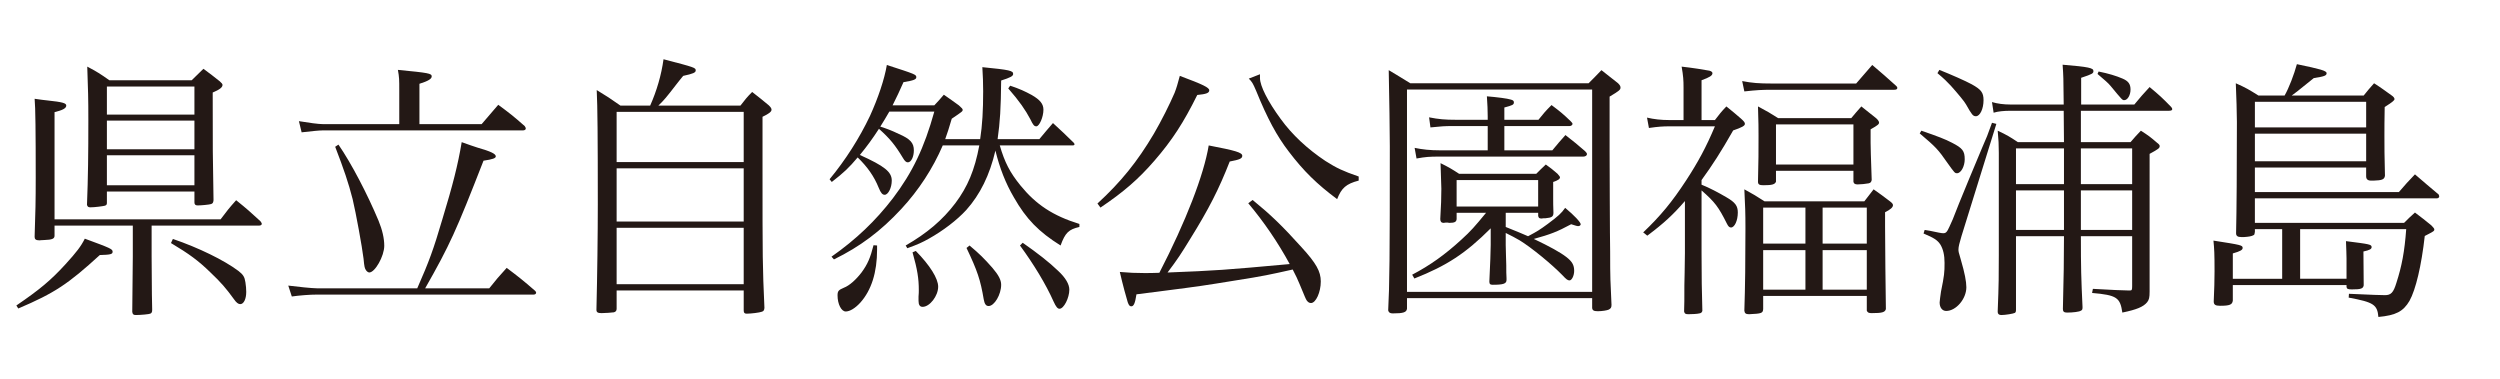
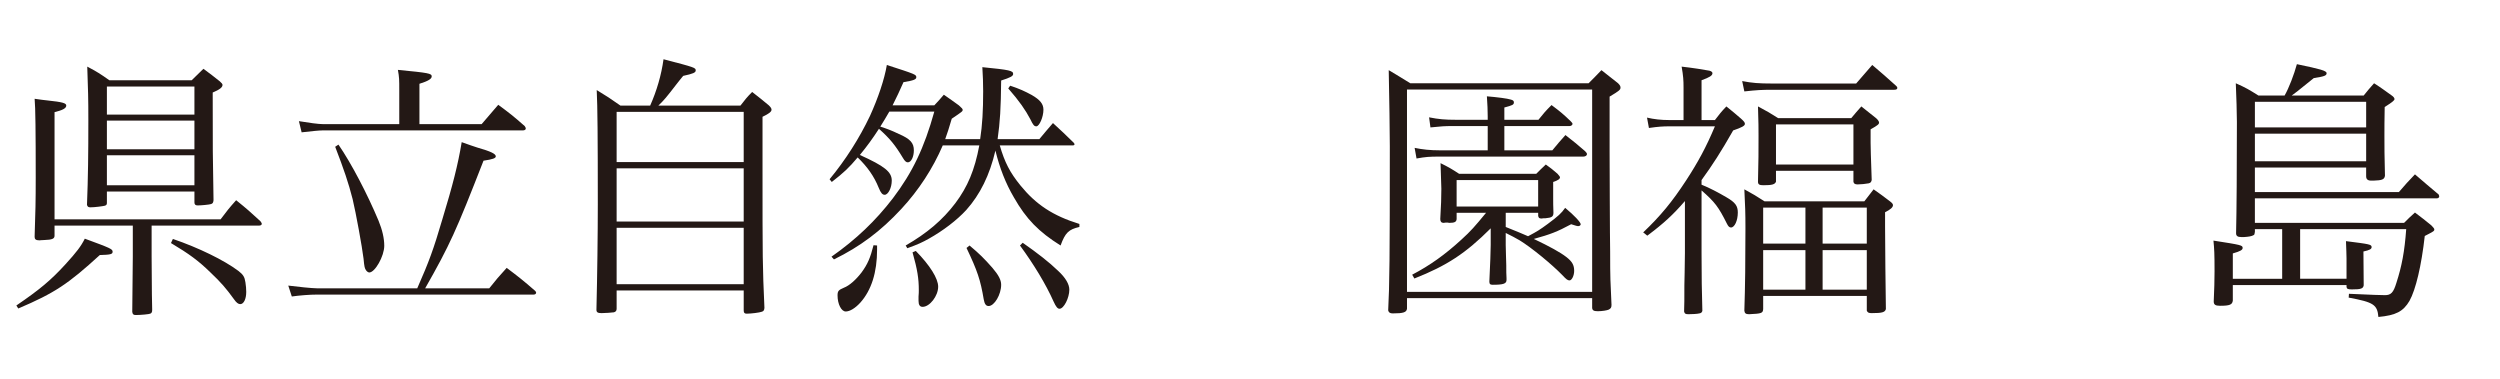
<svg xmlns="http://www.w3.org/2000/svg" version="1.1" id="レイヤー_1" x="0px" y="0px" width="330px" height="50px" viewBox="0 0 330 50" enable-background="new 0 0 330 50" xml:space="preserve">
  <g>
    <path fill="#231815" d="M2.16,40.324c3.06-2.088,4.536-3.311,6.479-5.436c1.476-1.619,2.052-2.375,2.556-3.383   c3.419,1.26,3.671,1.367,3.671,1.729c0,0.324-0.288,0.395-1.692,0.432C8.999,37.48,7.235,38.67,2.412,40.721L2.16,40.324z    M7.199,29.777v1.189c0,0.035,0,0.107,0,0.143c0,0.396-0.288,0.541-1.368,0.576c-0.288,0-0.504,0.037-0.576,0.037s-0.108,0-0.108,0   c-0.396,0-0.576-0.145-0.576-0.434c0,0,0-0.07,0-0.107c0.108-3.275,0.144-4.463,0.144-7.811c0-5.975-0.036-9.18-0.144-10.33   c0.72,0.107,1.296,0.18,1.656,0.215c2.052,0.217,2.52,0.359,2.52,0.684c0,0.361-0.504,0.613-1.548,0.865v14.146H29.12   c0.864-1.152,1.116-1.477,2.052-2.521c1.476,1.189,1.872,1.549,3.204,2.773c0.108,0.143,0.18,0.252,0.18,0.359   s-0.144,0.215-0.324,0.215H20.014v4.104c0.036,5.4,0.036,5.58,0.072,6.912c0,0.072,0,0.107,0,0.145   c0,0.252-0.072,0.395-0.252,0.467c-0.144,0.072-1.224,0.18-1.908,0.18c-0.324,0-0.432-0.107-0.468-0.432   c0-0.539,0.036-2.951,0.072-7.271v-4.104H7.199z M14.11,26.791c0,0.215-0.072,0.287-0.252,0.359   c-0.252,0.072-1.368,0.217-1.908,0.217c-0.288,0-0.396-0.072-0.468-0.324c0.144-3.637,0.18-6.695,0.18-11.195   c0-2.951-0.036-3.887-0.144-7.055c1.296,0.684,1.692,0.936,2.916,1.799h10.871c0.684-0.684,0.9-0.863,1.548-1.512   c0.972,0.721,1.26,0.936,2.16,1.656c0.252,0.217,0.36,0.359,0.36,0.469c0,0.324-0.36,0.611-1.295,1.008c0,7.99,0,7.99,0.108,14.217   c-0.036,0.324-0.108,0.434-0.324,0.504c-0.18,0.072-1.26,0.182-1.764,0.182c-0.288,0-0.432-0.109-0.432-0.396v-1.439H14.11v1.439   V26.791z M25.665,11.42H14.11v3.709h11.554V11.42z M14.11,15.92v3.779h11.554V15.92H14.11z M14.11,20.492v3.959h11.554v-3.959   H14.11z M22.821,31.541c3.383,1.152,6.767,2.809,8.639,4.213c0.648,0.504,0.828,0.791,0.936,1.512   c0.072,0.432,0.108,0.9,0.108,1.26c0,0.936-0.324,1.619-0.792,1.619c-0.252,0-0.504-0.18-0.828-0.648   c-1.044-1.439-1.692-2.195-3.096-3.527c-1.584-1.547-2.808-2.447-5.219-3.887L22.821,31.541z" />
    <path fill="#231815" d="M64.581,38.057c0.936-1.188,1.26-1.547,2.304-2.699c1.62,1.225,2.124,1.619,3.743,3.023   c0.108,0.107,0.144,0.18,0.144,0.252c0,0.145-0.144,0.252-0.324,0.252H41.867c-0.972,0-2.34,0.107-3.348,0.252l-0.468-1.439   c1.116,0.145,3.167,0.359,3.779,0.359h13.247c1.584-3.6,2.124-5.074,3.312-9.105c1.368-4.5,2.052-7.164,2.556-10.188   c0.9,0.324,1.62,0.576,2.088,0.721c1.764,0.504,2.412,0.826,2.412,1.15c0,0.252-0.396,0.396-1.62,0.576   c-3.636,9.322-4.428,11.086-7.703,16.846H64.581z M63.573,16.389c0.936-1.08,1.224-1.441,2.195-2.557   c1.512,1.115,1.98,1.477,3.492,2.809c0.108,0.143,0.144,0.252,0.144,0.322c0,0.145-0.144,0.252-0.396,0.252H42.551   c-0.432,0-1.476,0.109-2.736,0.252l-0.36-1.475c1.296,0.215,2.592,0.396,3.24,0.396h10.007v-4.428c0-1.477,0-1.729-0.18-2.736   c4.104,0.396,4.463,0.469,4.463,0.863c0,0.324-0.468,0.613-1.62,0.973v5.328H63.573z M44.675,19.088   c1.692,2.447,3.815,6.516,5.292,10.043c0.504,1.223,0.756,2.34,0.756,3.311c0,1.369-1.224,3.527-1.98,3.527   c-0.108,0-0.288-0.107-0.396-0.252c-0.216-0.287-0.252-0.467-0.36-1.584c-0.18-1.512-1.008-6.047-1.439-7.846   c-0.54-2.125-1.152-3.924-2.304-6.912L44.675,19.088z" />
    <path fill="#231815" d="M97.737,13.939c0.648-0.828,0.828-1.08,1.548-1.799c1.008,0.791,1.296,1.008,2.196,1.764   c0.252,0.252,0.36,0.396,0.36,0.576c0,0.252-0.288,0.504-1.188,0.936v6.551c0,12.49,0,12.959,0.252,18.682   c-0.036,0.324-0.108,0.432-0.36,0.504c-0.252,0.107-1.404,0.252-1.98,0.252c-0.288,0-0.396-0.107-0.396-0.432v-2.627H81.395v2.303   c0,0.037,0,0.107,0,0.107c0,0.252-0.108,0.396-0.36,0.469c-0.18,0.035-1.224,0.107-1.62,0.107c-0.504,0-0.684-0.107-0.684-0.432   v-0.072c0.108-4.355,0.18-10.006,0.18-13.895c0-8.781-0.036-12.957-0.144-15.045c1.368,0.828,1.8,1.115,3.132,2.051h3.923   c0.864-1.943,1.476-4.031,1.764-6.119c4.14,1.08,4.248,1.117,4.248,1.477c0,0.287-0.324,0.432-1.656,0.719   c-0.396,0.469-0.684,0.865-0.864,1.08c-1.332,1.729-1.656,2.125-2.412,2.844H97.737z M98.169,21.391v-6.623H81.395v6.623H98.169z    M81.395,22.219v7.02h16.774v-7.02H81.395z M81.395,30.066v7.451h16.774v-7.451H81.395z" />
    <path fill="#231815" d="M129.381,18.367c0.288-1.871,0.396-3.779,0.396-6.334c0-1.189-0.036-1.908-0.108-3.168   c3.635,0.359,4.067,0.467,4.067,0.898c0,0.289-0.36,0.469-1.584,0.865c-0.036,3.672-0.144,5.436-0.468,7.738h5.507   c0.792-0.936,1.008-1.223,1.8-2.123c1.188,1.08,1.548,1.439,2.735,2.592c0.072,0.072,0.108,0.143,0.108,0.215   c0,0.109-0.108,0.145-0.288,0.145h-9.575c0.648,2.232,1.332,3.564,2.735,5.291c2.052,2.52,4.284,3.996,7.775,5.076v0.396   c-1.404,0.322-1.872,0.756-2.484,2.447c-2.88-1.801-4.536-3.492-6.155-6.336c-1.116-1.908-1.872-3.852-2.448-6.191   c-0.756,3.24-2.016,5.795-3.852,7.848c-1.224,1.332-3.06,2.736-4.931,3.779c-0.828,0.469-1.44,0.756-2.844,1.26l-0.216-0.359   c2.808-1.621,4.859-3.348,6.551-5.58c1.62-2.16,2.556-4.355,3.167-7.631h-4.824c-1.295,3.023-3.167,5.904-5.471,8.387   c-2.7,2.916-5.435,4.967-8.891,6.66l-0.324-0.361c3.24-2.268,5.832-4.75,8.099-7.703c2.592-3.418,4.14-6.658,5.471-11.445h-5.939   c-0.396,0.684-0.756,1.295-1.188,1.979c0.9,0.289,1.476,0.504,2.448,0.973c1.512,0.648,1.979,1.188,1.979,2.16   c0,0.863-0.36,1.584-0.792,1.584c-0.216,0-0.396-0.145-0.647-0.576c-1.044-1.729-1.692-2.52-3.168-3.852   c-0.864,1.332-1.548,2.268-2.52,3.455c3.275,1.477,4.211,2.232,4.211,3.383c0,0.938-0.468,1.873-0.936,1.873   c-0.288,0-0.504-0.217-0.792-0.936c-0.612-1.512-1.476-2.736-2.772-3.996c-1.152,1.367-1.8,1.98-3.419,3.24l-0.288-0.361   c2.088-2.52,3.924-5.398,5.328-8.35c1.08-2.377,1.908-4.824,2.231-6.732c3.78,1.225,3.888,1.26,3.888,1.621   c0,0.287-0.36,0.432-1.692,0.646c-0.612,1.369-0.792,1.764-1.44,3.061h5.507c0.576-0.611,0.576-0.611,1.26-1.404   c0.864,0.611,1.152,0.793,1.98,1.404c0.396,0.359,0.504,0.467,0.504,0.576c0,0.215,0,0.215-1.44,1.188   c-0.396,1.332-0.54,1.799-0.864,2.699H129.381z M115.775,32.406c0,0.215,0,0.467,0,0.539c0,3.023-0.756,5.363-2.196,6.984   c-0.684,0.756-1.404,1.188-1.943,1.188c-0.576,0-1.08-0.973-1.08-2.125c0-0.574,0.144-0.719,0.828-1.008   c0.756-0.287,1.62-1.08,2.339-2.016c0.792-1.08,1.152-1.906,1.584-3.6L115.775,32.406z M120.886,33.125   c1.872,1.908,2.952,3.637,2.952,4.717c0,1.223-1.116,2.662-2.052,2.662c-0.36,0-0.54-0.252-0.54-0.791c0-0.107,0-0.359,0-0.576   c0.036-0.359,0.036-0.648,0.036-0.828c0-1.547-0.18-2.699-0.828-5.002L120.886,33.125z M127.978,32.406   c1.332,1.115,1.908,1.691,3.023,2.951c0.828,0.973,1.152,1.619,1.152,2.232c0,1.295-0.9,2.807-1.656,2.807   c-0.36,0-0.54-0.287-0.648-0.9c-0.432-2.555-0.828-3.742-2.268-6.766L127.978,32.406z M133.341,11.313   c1.296,0.432,1.908,0.721,2.844,1.225c1.116,0.646,1.548,1.188,1.548,1.943c0,0.971-0.54,2.195-0.936,2.195   c-0.288,0-0.432-0.18-0.792-0.936c-0.648-1.225-1.44-2.377-2.916-4.068L133.341,11.313z M134.997,32.045   c1.908,1.332,3.492,2.557,4.679,3.709c0.972,0.898,1.476,1.764,1.476,2.482c0,1.08-0.72,2.52-1.296,2.52   c-0.252,0-0.468-0.252-0.792-0.971c-1.008-2.268-2.627-4.932-4.427-7.379L134.997,32.045z" />
-     <path fill="#231815" d="M144.864,26.863c3.096-2.844,5.255-5.508,7.451-9.215c1.008-1.729,2.088-3.889,2.736-5.4   c0.252-0.648,0.396-1.152,0.684-2.232c3.096,1.152,3.888,1.549,3.888,1.908c0,0.361-0.433,0.504-1.584,0.613   c-1.8,3.635-3.312,5.975-5.651,8.674c-2.124,2.447-4.031,4.104-7.127,6.191L144.864,26.863z M165.346,26.395   c2.375,1.943,3.852,3.348,6.479,6.264c1.908,2.088,2.52,3.168,2.52,4.498c0,1.404-0.647,2.844-1.295,2.844   c-0.217,0-0.396-0.107-0.576-0.359c-0.145-0.252-0.145-0.252-0.936-2.16c-0.252-0.611-0.469-1.08-0.9-1.906   c-3.06,0.684-3.852,0.863-7.523,1.439c-4.428,0.719-4.68,0.756-9.431,1.367c-1.368,0.18-2.591,0.324-3.671,0.469   c-0.18,1.188-0.36,1.584-0.684,1.584c-0.216,0-0.324-0.145-0.468-0.541c-0.144-0.432-0.684-2.412-1.044-3.996   c1.368,0.109,1.98,0.145,3.239,0.145c0.685,0,1.045,0,1.98-0.035c3.491-6.768,5.867-12.887,6.515-16.811   c3.563,0.684,4.428,0.936,4.428,1.367c0,0.361-0.324,0.504-1.655,0.756c-1.44,3.672-2.736,6.229-5.22,10.223   c-1.188,1.945-1.655,2.664-2.987,4.428c6.443-0.252,7.414-0.324,16.125-1.115c-1.547-2.844-3.383-5.543-5.471-8.027L165.346,26.395   z M166.317,9.801c0,0.215,0,0.359,0,0.504c0,1.043,1.044,3.096,2.735,5.398c1.512,2.088,3.527,3.961,5.903,5.545   c1.476,0.936,2.304,1.33,4.392,2.051v0.539c-1.656,0.434-2.268,0.973-2.844,2.449c-2.664-1.98-4.428-3.709-6.371-6.264   c-1.584-2.053-2.844-4.391-4.319-8.027c-0.433-1.008-0.54-1.188-0.972-1.619L166.317,9.801z" />
    <path fill="#231815" d="M185.723,40.756c-0.071,0.469-0.467,0.613-1.871,0.613c-0.359,0-0.54-0.109-0.611-0.396   c0.18-3.348,0.215-7.092,0.215-21.67c0-1.654-0.071-6.551-0.144-10.043c1.188,0.721,1.584,0.938,2.844,1.729h23.541   c0.72-0.719,0.972-0.973,1.692-1.729c1.008,0.793,1.295,1.01,2.195,1.729c0.252,0.252,0.324,0.396,0.324,0.576   c0,0.287-0.181,0.432-1.44,1.188v7.236c0,0.539,0.036,11.914,0.072,13.246c0,3.635,0.036,3.852,0.18,7.018   c0,0.361-0.108,0.469-0.36,0.613c-0.215,0.107-0.899,0.215-1.439,0.215c-0.539,0-0.72-0.107-0.756-0.432v-1.295h-24.441V40.756z    M185.723,38.525h24.441V11.816h-24.441V38.525z M198.754,29.959c1.871,0.756,1.871,0.756,2.951,1.223   c1.225-0.648,1.512-0.828,2.592-1.619c1.404-1.045,1.8-1.404,2.304-2.125c1.188,0.973,2.052,1.908,2.052,2.16   c0,0.145-0.145,0.252-0.359,0.252c-0.108,0-0.217-0.035-0.9-0.252c-1.871,1.008-2.736,1.332-4.932,1.943   c2.124,1.008,3.492,1.766,4.283,2.377c0.793,0.611,1.045,1.08,1.045,1.836c0,0.646-0.324,1.26-0.612,1.26   c-0.252,0-0.433-0.145-0.972-0.721c-1.368-1.404-4.031-3.6-5.615-4.57c-0.612-0.361-1.045-0.576-1.836-0.973v1.584   c0.035,0.973,0.035,1.871,0.072,2.664c0,1.008,0,1.008,0.035,1.727c0,0.072,0,0.18,0,0.217c0,0.504-0.396,0.648-1.836,0.648   c-0.323,0-0.432-0.109-0.432-0.434c0.108-1.979,0.18-4.318,0.18-4.822v-2.195c-3.311,3.311-5.795,4.932-10.078,6.623l-0.288-0.504   c2.34-1.225,4.319-2.629,6.515-4.645c1.225-1.115,1.729-1.691,3.24-3.527h-3.888v0.828c-0.036,0.396-0.288,0.504-1.008,0.504   c-0.036,0-0.071-0.035-0.144-0.035c-0.037,0-0.072,0-0.108,0c-0.181,0-0.324,0-0.433,0.035h-0.035c-0.288,0-0.432-0.18-0.432-0.504   c0.107-1.836,0.144-2.807,0.144-3.996c0-0.322-0.036-1.475-0.108-3.383c1.08,0.539,1.404,0.721,2.448,1.404h10.187   c0.54-0.541,0.72-0.721,1.26-1.225c0.684,0.504,0.9,0.648,1.548,1.225c0.252,0.287,0.324,0.395,0.324,0.467   c0,0.217-0.253,0.396-0.899,0.613c0,0.467,0,0.828,0,1.08c0,0.574,0,0.971,0,1.115c0,0.504,0,0.971,0.035,1.871   c0,0.504-0.216,0.648-1.044,0.721c-0.18,0-0.36,0-0.504,0.035c-0.036,0-0.071,0-0.071,0c-0.252,0-0.36-0.107-0.396-0.359v-0.396   h-4.283V29.959z M203.073,15.813c0.72-0.9,0.936-1.152,1.728-1.945c1.152,0.865,1.512,1.152,2.556,2.16   c0.144,0.145,0.216,0.252,0.216,0.324c0,0.145-0.18,0.289-0.396,0.289h-8.603v3.203h6.334c0.756-0.9,0.973-1.188,1.729-2.016   c1.152,0.898,1.512,1.188,2.592,2.123c0.18,0.18,0.252,0.289,0.252,0.396c0,0.18-0.217,0.324-0.469,0.324h-18.969   c-1.404,0-1.836,0.035-3.061,0.252l-0.252-1.404c1.045,0.217,2.053,0.324,3.313,0.324h6.335v-3.203h-4.571   c-1.225,0-1.512,0.035-2.988,0.18l-0.18-1.332c1.26,0.252,2.124,0.324,3.527,0.324h4.212v-0.469c0-0.863-0.036-1.439-0.108-2.627   c1.332,0.107,2.736,0.287,3.168,0.432c0.288,0.072,0.396,0.18,0.396,0.359c0,0.324-0.181,0.396-1.26,0.684v1.621H203.073z    M192.274,27.258h10.763v-3.49h-10.763V27.258z" />
    <path fill="#231815" d="M224.604,24.379c1.008,0.396,2.23,1.043,3.275,1.656c1.188,0.684,1.512,1.15,1.512,2.016   c0,1.08-0.432,1.979-0.9,1.979c-0.216,0-0.359-0.143-0.539-0.504c-1.117-2.23-1.584-2.844-3.348-4.391v8.279   c0,2.951,0.035,5.291,0.107,7.631c-0.072,0.215-0.18,0.287-0.396,0.324c-0.287,0.072-0.971,0.107-1.439,0.107   c-0.396,0-0.504-0.072-0.576-0.359c0.036-1.225,0.036-1.225,0.036-3.457c0.036-0.826,0.036-2.268,0.072-4.246v-6.875   c-1.548,1.799-2.844,2.986-4.968,4.57l-0.539-0.432c2.303-2.195,3.814-4.031,5.65-6.84c1.62-2.482,2.664-4.426,3.816-7.162h-6.012   c-0.828,0-1.439,0.035-2.699,0.217l-0.252-1.369c0.899,0.217,1.871,0.324,2.951,0.324h1.871v-4.318c0-0.9-0.035-1.514-0.252-2.736   c1.332,0.145,3.168,0.432,3.672,0.539c0.252,0.072,0.396,0.18,0.396,0.324c0,0.324-0.36,0.541-1.439,0.936v5.256h1.764   c0.611-0.791,0.791-1.043,1.512-1.799c0.899,0.719,1.151,0.936,1.943,1.619c0.396,0.359,0.504,0.504,0.504,0.684   c0,0.252-0.396,0.469-1.548,0.863c-1.62,2.844-2.735,4.572-4.175,6.553V24.379z M229.967,10.701   c1.295,0.252,2.195,0.324,3.923,0.324h11.122l2.125-2.449c1.367,1.152,1.799,1.549,3.167,2.771   c0.108,0.109,0.144,0.182,0.144,0.252c0,0.182-0.144,0.252-0.432,0.252h-16.162c-1.26,0-1.979,0.037-3.6,0.217L229.967,10.701z    M232.738,40.793c-0.036,0.539-0.18,0.611-1.872,0.684c-0.433,0-0.576-0.145-0.612-0.469c0.108-3.094,0.145-6.73,0.145-10.869   c0-2.125-0.036-2.881-0.145-5.148c1.188,0.648,1.549,0.865,2.664,1.584h13.174c0.541-0.684,0.541-0.684,1.225-1.584   c0.972,0.684,1.26,0.9,2.159,1.584c0.288,0.217,0.396,0.359,0.396,0.504c0,0.289-0.323,0.576-1.043,0.936c0,0.865,0,1.045,0,1.873   c0,1.691,0.072,9.215,0.107,10.906c-0.107,0.432-0.504,0.539-1.871,0.539c-0.396,0-0.54-0.072-0.648-0.324v-1.943h-13.678V40.793z    M234.43,23.982c-0.145,0.361-0.504,0.469-1.656,0.469c-0.539,0-0.719-0.107-0.719-0.469c0.071-2.734,0.071-3.994,0.071-6.047   c0-1.295,0-1.332-0.071-3.887c1.223,0.646,1.583,0.863,2.663,1.547h9.646c0.576-0.684,0.756-0.9,1.332-1.547   c0.864,0.684,1.116,0.898,1.944,1.547c0.215,0.18,0.396,0.432,0.396,0.576c0,0.217-0.144,0.359-1.116,0.9c0,0.791,0,1.367,0,1.764   c0,0.395,0.036,2.051,0.145,4.932c-0.072,0.287-0.145,0.359-0.396,0.432c-0.359,0.072-1.043,0.145-1.476,0.145   c-0.324,0-0.504-0.109-0.54-0.361v-1.439H234.43V23.982z M238.317,27.402h-5.579v4.752h5.579V27.402z M232.738,33.018v5.219h5.579   v-5.219H232.738z M234.43,21.715h10.223v-5.291H234.43V21.715z M246.416,32.154v-4.752h-5.831v4.752H246.416z M240.585,38.236   h5.831v-5.219h-5.831V38.236z" />
-     <path fill="#231815" d="M253.619,17.252c2.196,0.756,3.133,1.115,4.032,1.584c1.403,0.719,1.692,1.08,1.692,2.195   c0,0.936-0.504,1.836-1.009,1.836c-0.288,0-0.323-0.037-1.224-1.297c-1.296-1.871-1.584-2.158-3.707-3.959L253.619,17.252z    M254.052,30.354c0.396,0.072,0.685,0.109,0.864,0.145c0.828,0.18,1.367,0.287,1.584,0.287c0.359,0,0.504-0.143,0.827-0.863   c0.36-0.756,0.36-0.756,1.261-3.059c0.719-1.764,1.728-4.213,3.059-7.379c0.648-1.477,0.648-1.477,1.296-3.277l0.576,0.145   l-4.607,14.83c-0.252,0.828-0.396,1.404-0.396,1.729c0,0.287,0,0.324,0.324,1.404c0.504,1.727,0.719,2.842,0.719,3.6   c0,1.547-1.367,3.131-2.663,3.131c-0.504,0-0.864-0.432-0.864-1.115c0-0.217,0.108-0.9,0.18-1.441   c0.433-2.123,0.469-2.52,0.469-3.779c0-1.043-0.18-1.799-0.54-2.412c-0.396-0.611-0.864-0.898-2.231-1.475L254.052,30.354z    M255.996,9.225c1.619,0.648,3.419,1.439,4.283,1.908c1.224,0.684,1.548,1.08,1.548,2.088c0,1.15-0.469,2.123-1.008,2.123   c-0.396,0-0.54-0.215-1.296-1.547c-0.18-0.361-1.116-1.477-2.016-2.484c-0.504-0.539-0.864-0.9-1.764-1.656L255.996,9.225z    M274.677,31.182c0,4.176,0.036,5.508,0.217,9.359c0,0.287-0.036,0.396-0.217,0.467c-0.18,0.145-1.044,0.252-1.835,0.252   c-0.396,0-0.54-0.143-0.54-0.467c0.107-4.5,0.144-6.371,0.144-9.611h-6.335v2.916c0,2.303,0,4.572,0,6.768   c0,0.252-0.036,0.359-0.145,0.432c-0.18,0.107-1.26,0.287-1.8,0.287c-0.287,0-0.468-0.143-0.468-0.395c0-0.037,0-0.109,0-0.145   c0.145-3.527,0.145-4.824,0.145-7.379v-8.314c0-1.729,0-3.025,0-4.213v-0.971c0-1.152-0.036-1.656-0.145-2.916   c1.225,0.576,1.584,0.791,2.664,1.512h6.083l-0.036-4.141h-7.019c-0.864,0-1.656,0.072-2.232,0.254l-0.216-1.404   c0.72,0.215,1.548,0.324,2.448,0.324h7.019c-0.036-3.672-0.036-3.672-0.144-5.256c3.455,0.287,4.067,0.432,4.067,0.828   c0,0.324-0.108,0.395-1.62,0.9v3.527h7.02c0.863-1.045,1.115-1.332,2.016-2.305c1.296,1.08,1.655,1.404,2.844,2.627   c0.107,0.109,0.144,0.217,0.144,0.289c0,0.145-0.144,0.215-0.432,0.215h-11.627v4.141h6.552c0.576-0.684,0.756-0.863,1.367-1.512   c1.009,0.648,1.296,0.863,2.124,1.584c0.252,0.18,0.36,0.324,0.36,0.432c0,0.287-0.145,0.396-1.332,1.043V35.25   c0,0.684,0,1.764,0,3.238c0,0.793-0.072,1.08-0.324,1.404c-0.504,0.611-1.367,0.973-3.275,1.367   c-0.288-1.979-0.72-2.303-3.995-2.59l0.107-0.541c3.348,0.18,3.348,0.18,4.788,0.217c0.035,0,0.071,0,0.071,0   c0.288,0,0.324-0.072,0.324-0.576v-6.588H274.677z M272.445,24.307c0-3.023,0-3.023,0-4.715h-6.335v4.715H272.445z M272.445,25.135   h-6.335v5.219h6.335V25.135z M281.444,19.592h-6.768v4.715h6.768V19.592z M281.444,25.135h-6.768v5.219h6.768V25.135z    M277.017,9.441c1.26,0.252,2.34,0.574,3.168,0.936c0.756,0.324,1.044,0.719,1.044,1.439c0,0.756-0.396,1.404-0.828,1.404   c-0.252,0-0.252,0-1.8-1.873c-0.324-0.395-0.756-0.756-1.728-1.584L277.017,9.441z" />
    <path fill="#231815" d="M303.622,36.797h6.119v-2.664c0-0.611-0.036-1.15-0.072-2.303c3.132,0.396,3.384,0.432,3.384,0.791   c0,0.252-0.252,0.396-1.08,0.576c0.036,2.844,0.036,4.32,0.036,4.463c-0.072,0.434-0.359,0.541-1.548,0.541   c-0.54,0-0.684-0.072-0.72-0.324v-0.252h-15.01v2.053c-0.072,0.539-0.396,0.684-1.692,0.684c-0.611,0-0.827-0.145-0.827-0.576   c0.071-1.836,0.107-2.557,0.107-3.959c0-2.377-0.036-2.953-0.144-4.068c3.707,0.576,3.852,0.611,3.852,0.973   c0,0.252-0.288,0.432-1.296,0.719v3.348h6.515v-6.551h-3.6v0.359c-0.036,0.289-0.071,0.396-0.18,0.432   c-0.216,0.145-0.684,0.217-1.26,0.252c-0.144,0-0.216,0-0.252,0c-0.072,0-0.108,0-0.108,0c-0.468,0-0.684-0.143-0.684-0.504   c0.072-2.914,0.108-8.746,0.108-14.686c0-1.295-0.072-3.24-0.145-5.111c1.368,0.611,1.728,0.828,2.987,1.619h3.456   c0.576-1.008,1.26-2.807,1.62-4.139c3.096,0.648,3.923,0.863,3.923,1.188s-0.288,0.432-1.691,0.648   c-0.504,0.396-0.504,0.396-2.195,1.764c-0.145,0.107-0.396,0.287-0.721,0.539h9.503c0.576-0.719,0.756-0.936,1.368-1.619   c1.08,0.684,1.368,0.936,2.34,1.619c0.216,0.145,0.359,0.324,0.359,0.469c0,0.18-0.323,0.432-1.296,1.043   c-0.035,1.656-0.035,2.953-0.035,3.781c0,1.836,0,2.303,0.071,5.291c-0.071,0.504-0.396,0.611-1.476,0.646   c-0.108,0-0.108,0-0.324,0h-0.036c-0.432,0-0.647-0.18-0.647-0.574v-1.152h-14.687v3.24h19.006c0.9-1.045,1.188-1.369,2.124-2.34   c1.332,1.15,1.764,1.512,3.132,2.662c0.035,0.109,0.071,0.182,0.071,0.252c0,0.145-0.144,0.252-0.323,0.252h-24.01v3.24h19.689   c0.612-0.611,0.792-0.791,1.44-1.367c0.972,0.719,1.26,0.971,2.159,1.691c0.288,0.287,0.396,0.432,0.396,0.539   c0,0.217-0.072,0.252-1.26,0.865c-0.433,3.887-1.188,7.09-2.016,8.566c-0.828,1.404-1.8,1.908-4.104,2.123   c-0.145-1.619-0.612-1.943-3.924-2.555l0.036-0.504c3.167,0.145,4.247,0.18,4.751,0.18c0.792,0,1.116-0.324,1.512-1.619   c0.721-2.232,1.08-4.141,1.296-7.092h-14.002V36.797z M312.333,16.82v-3.385h-14.687v3.385H312.333z M297.646,17.648v3.635h14.687   v-3.635H297.646z" />
  </g>
</svg>